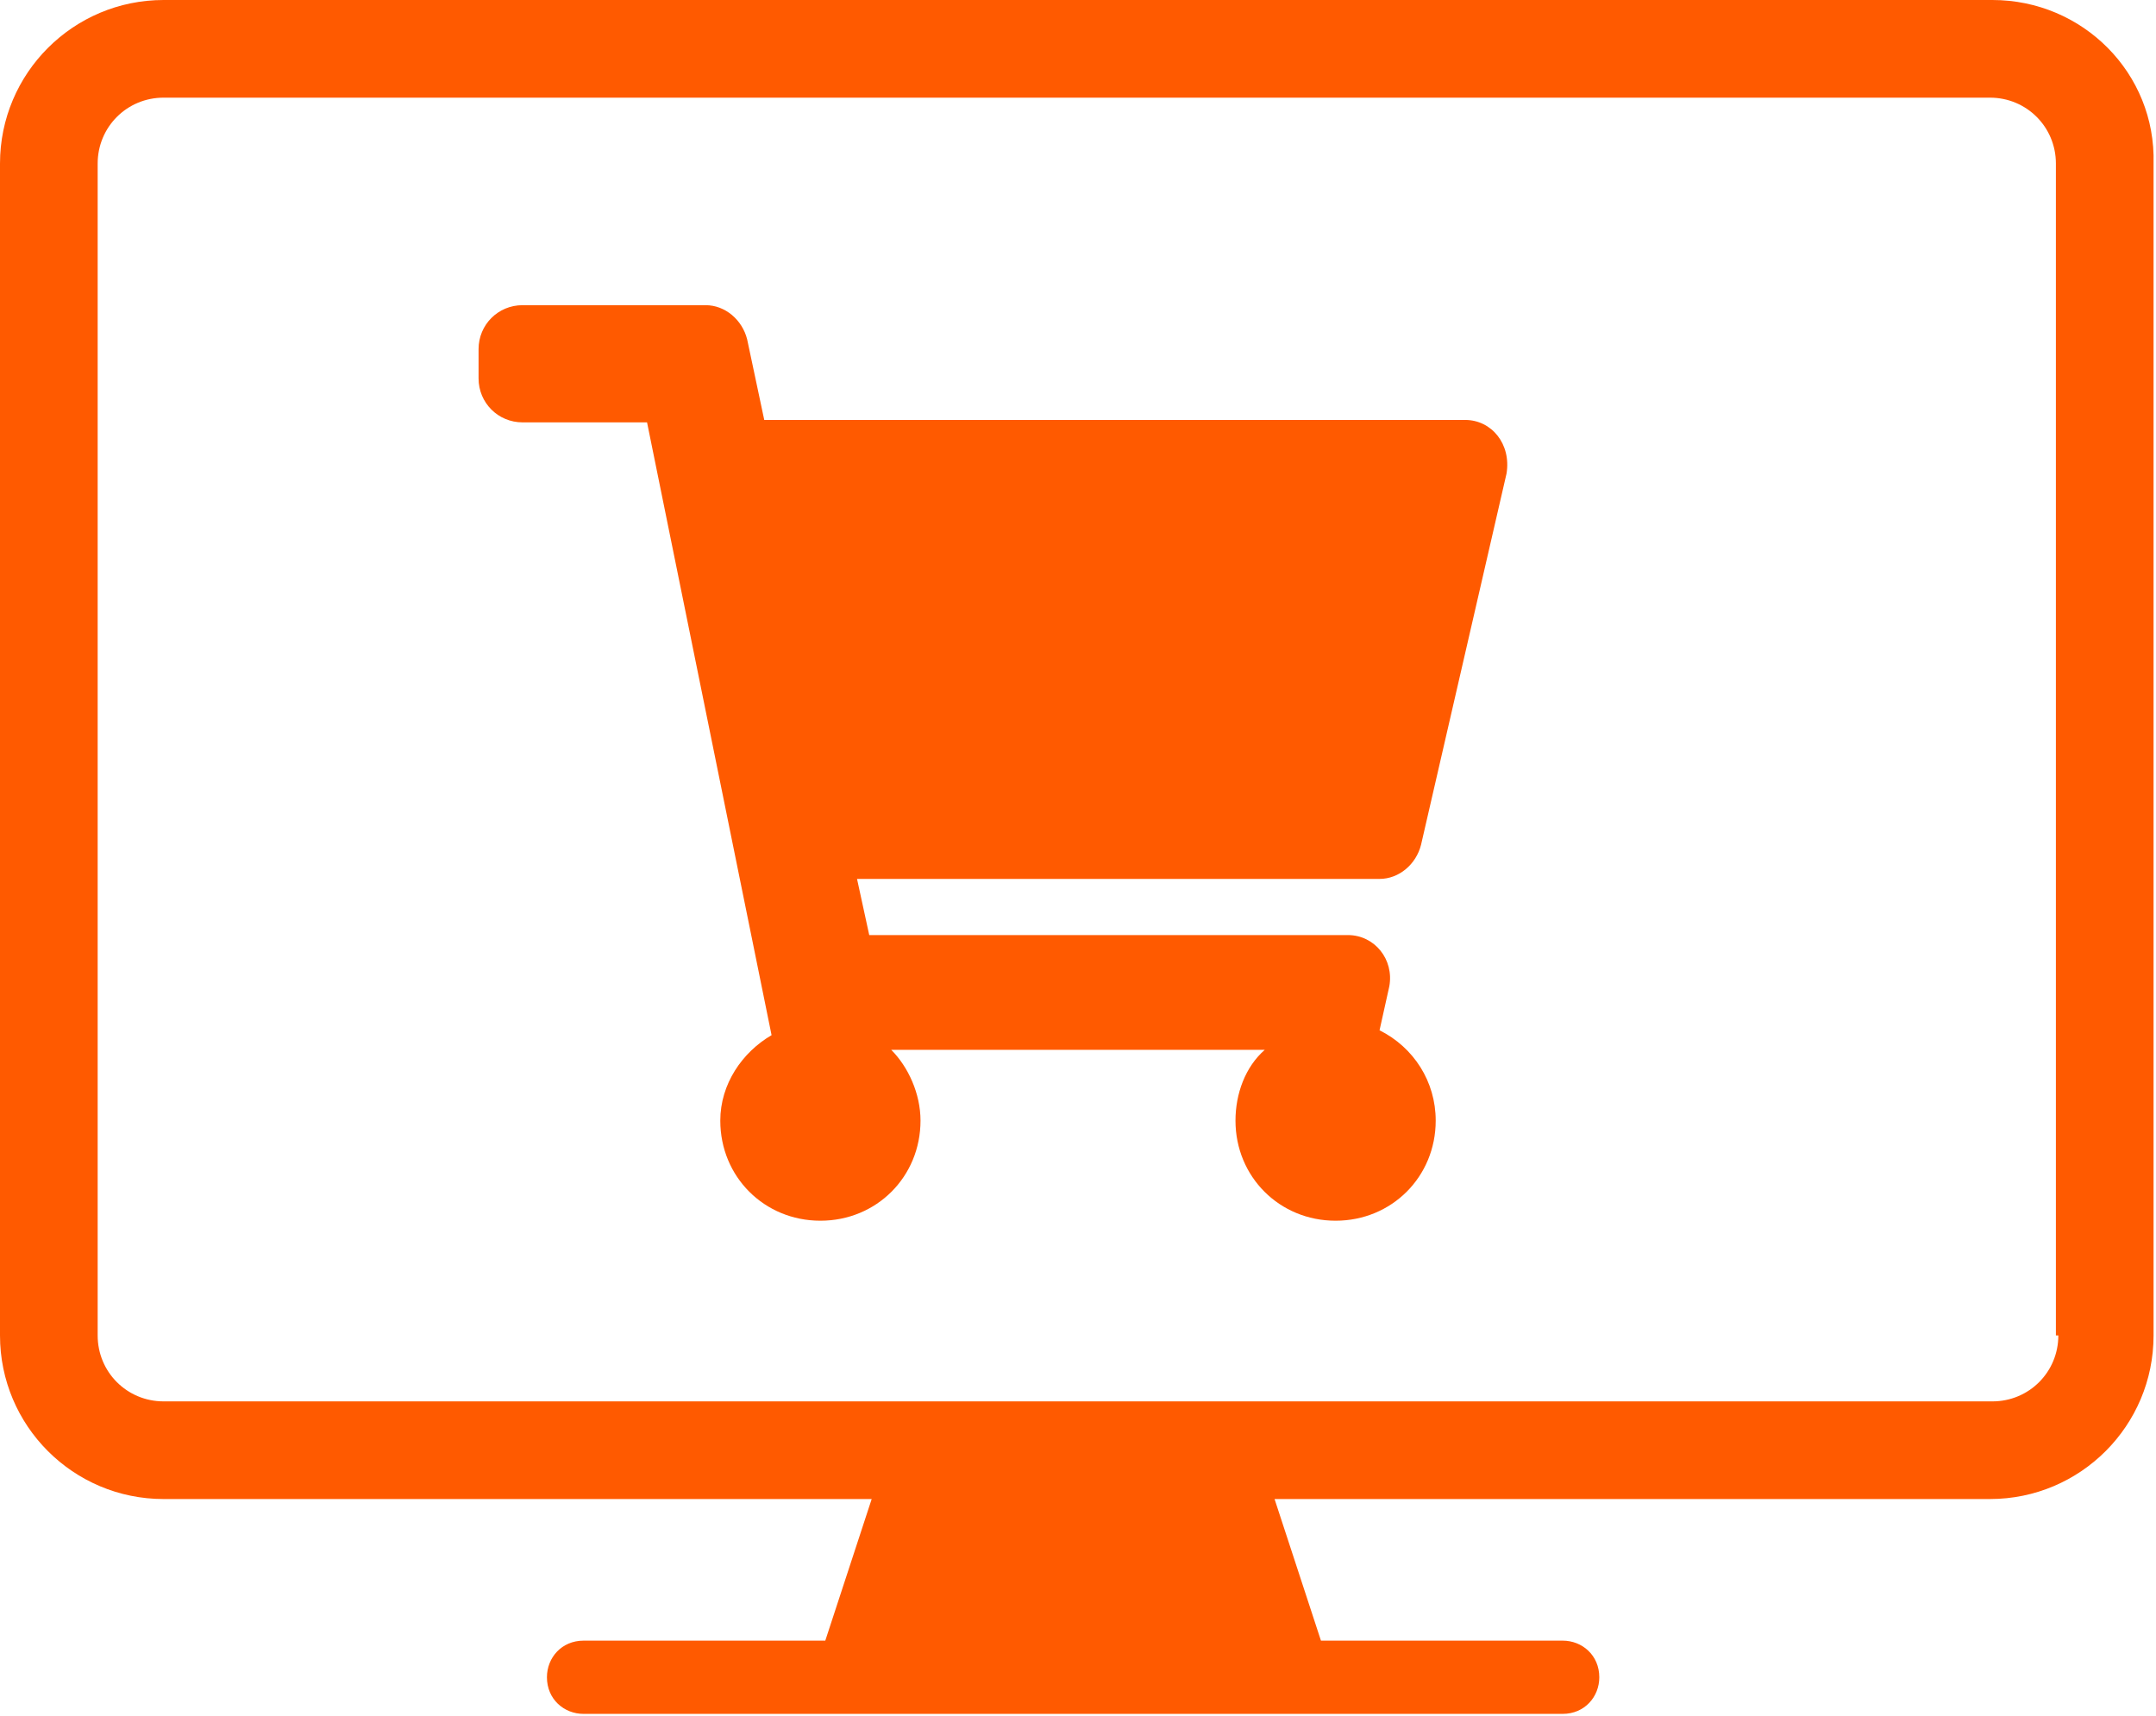
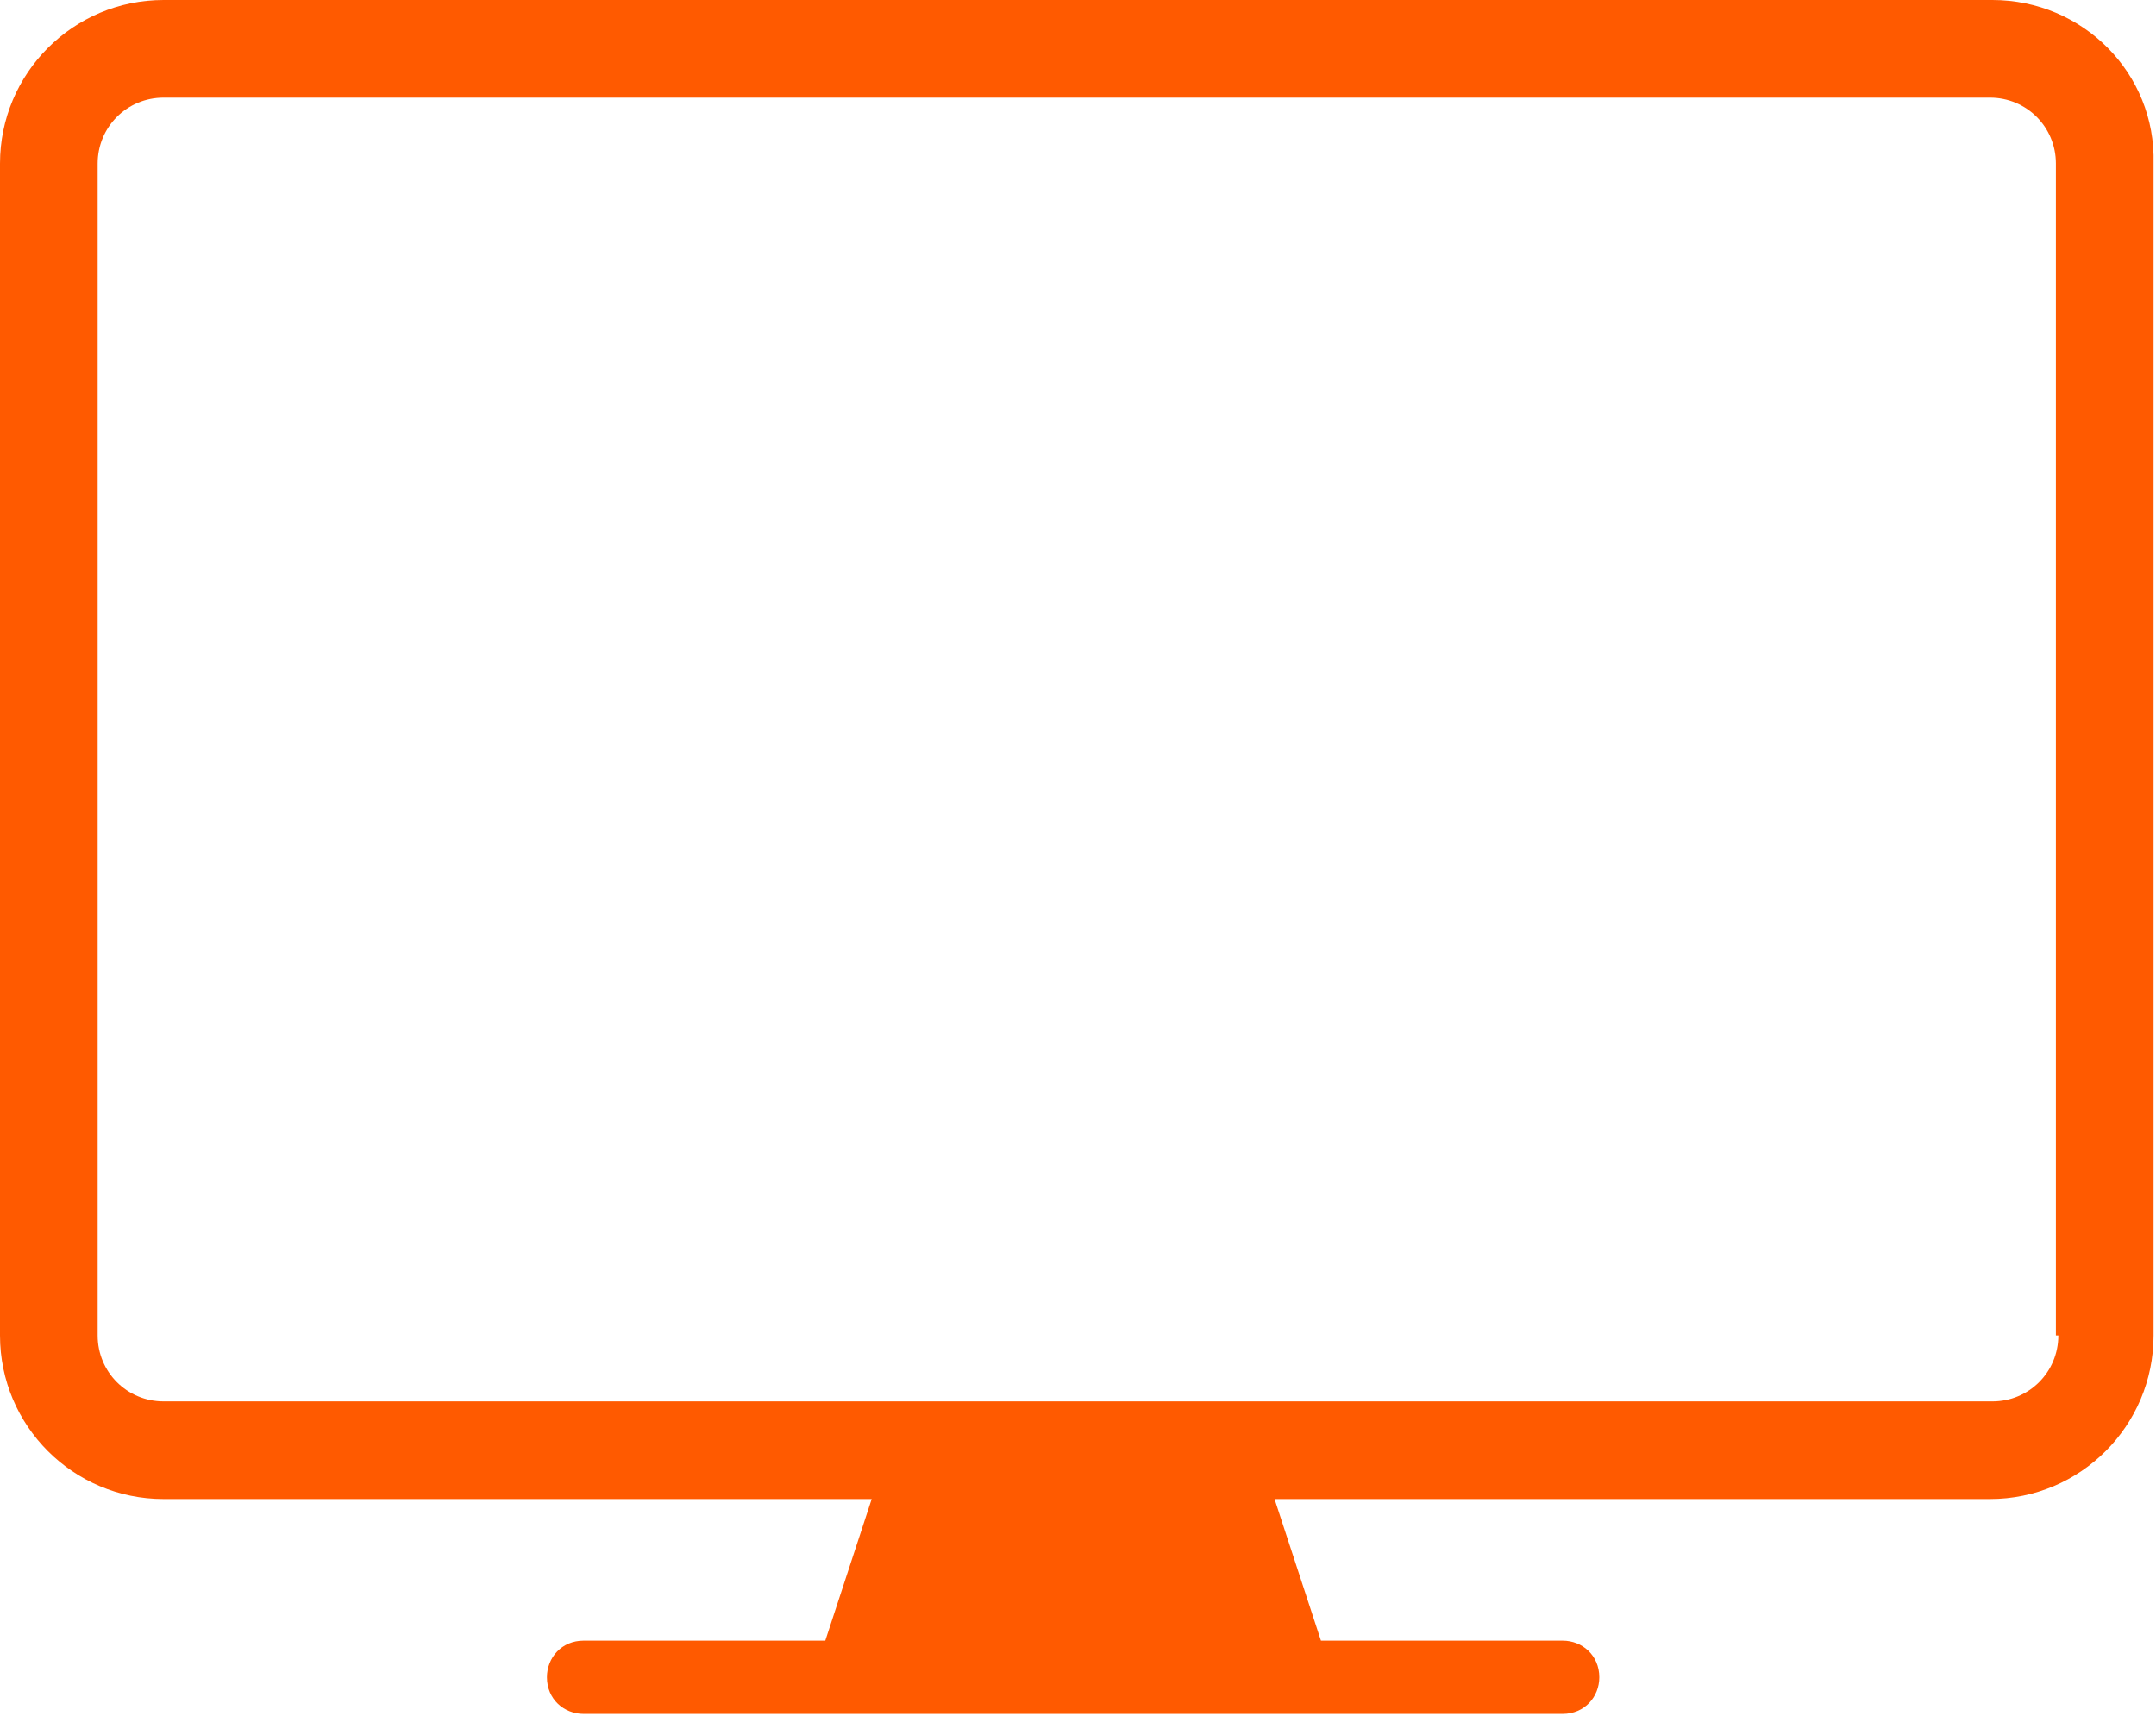
<svg xmlns="http://www.w3.org/2000/svg" version="1.1" id="Laag_1" x="0px" y="0px" width="88.3px" height="70.3px" viewBox="0 0 88.3 70.3" style="enable-background:new 0 0 88.3 70.3;" xml:space="preserve">
  <style type="text/css">
	.st0{fill:#FF5A00;}
</style>
  <g>
-     <path class="st0" d="M60,17.2H31.3l-0.7-3.3c-0.2-0.8-0.9-1.4-1.7-1.4h-7.5c-1,0-1.8,0.8-1.8,1.8v1.2c0,1,0.8,1.8,1.8,1.8h5.1   l5.1,25.1c-1.2,0.7-2.1,2-2.1,3.5c0,2.3,1.8,4.1,4.1,4.1s4.1-1.8,4.1-4.1c0-1.1-0.5-2.2-1.2-2.9h15.3c-0.8,0.7-1.2,1.8-1.2,2.9   c0,2.3,1.8,4.1,4.1,4.1c2.3,0,4.1-1.8,4.1-4.1c0-1.6-0.9-3-2.3-3.7l0.4-1.8c0.2-1.1-0.6-2.1-1.7-2.1H35.6l-0.5-2.3h21.4   c0.8,0,1.5-0.6,1.7-1.4l3.5-15.2C61.9,18.2,61.1,17.2,60,17.2z" />
    <path class="st0" d="M81.6,0H6.7C3,0,0,3,0,6.7v48c0,3.7,3,6.7,6.7,6.7h29l-1.9,5.8h-9.9c-0.9,0-1.5,0.7-1.5,1.5v0   c0,0.9,0.7,1.5,1.5,1.5H64c0.9,0,1.5-0.7,1.5-1.5v0c0-0.9-0.7-1.5-1.5-1.5h-9.9l-1.9-5.8h29.3c3.7,0,6.7-3,6.7-6.7v-48   C88.3,3,85.3,0,81.6,0z M84.3,54.7c0,1.5-1.2,2.7-2.7,2.7H6.7c-1.5,0-2.7-1.2-2.7-2.7v-48C4,5.2,5.2,4,6.7,4h74.8   c1.5,0,2.7,1.2,2.7,2.7V54.7z" />
  </g>
</svg>